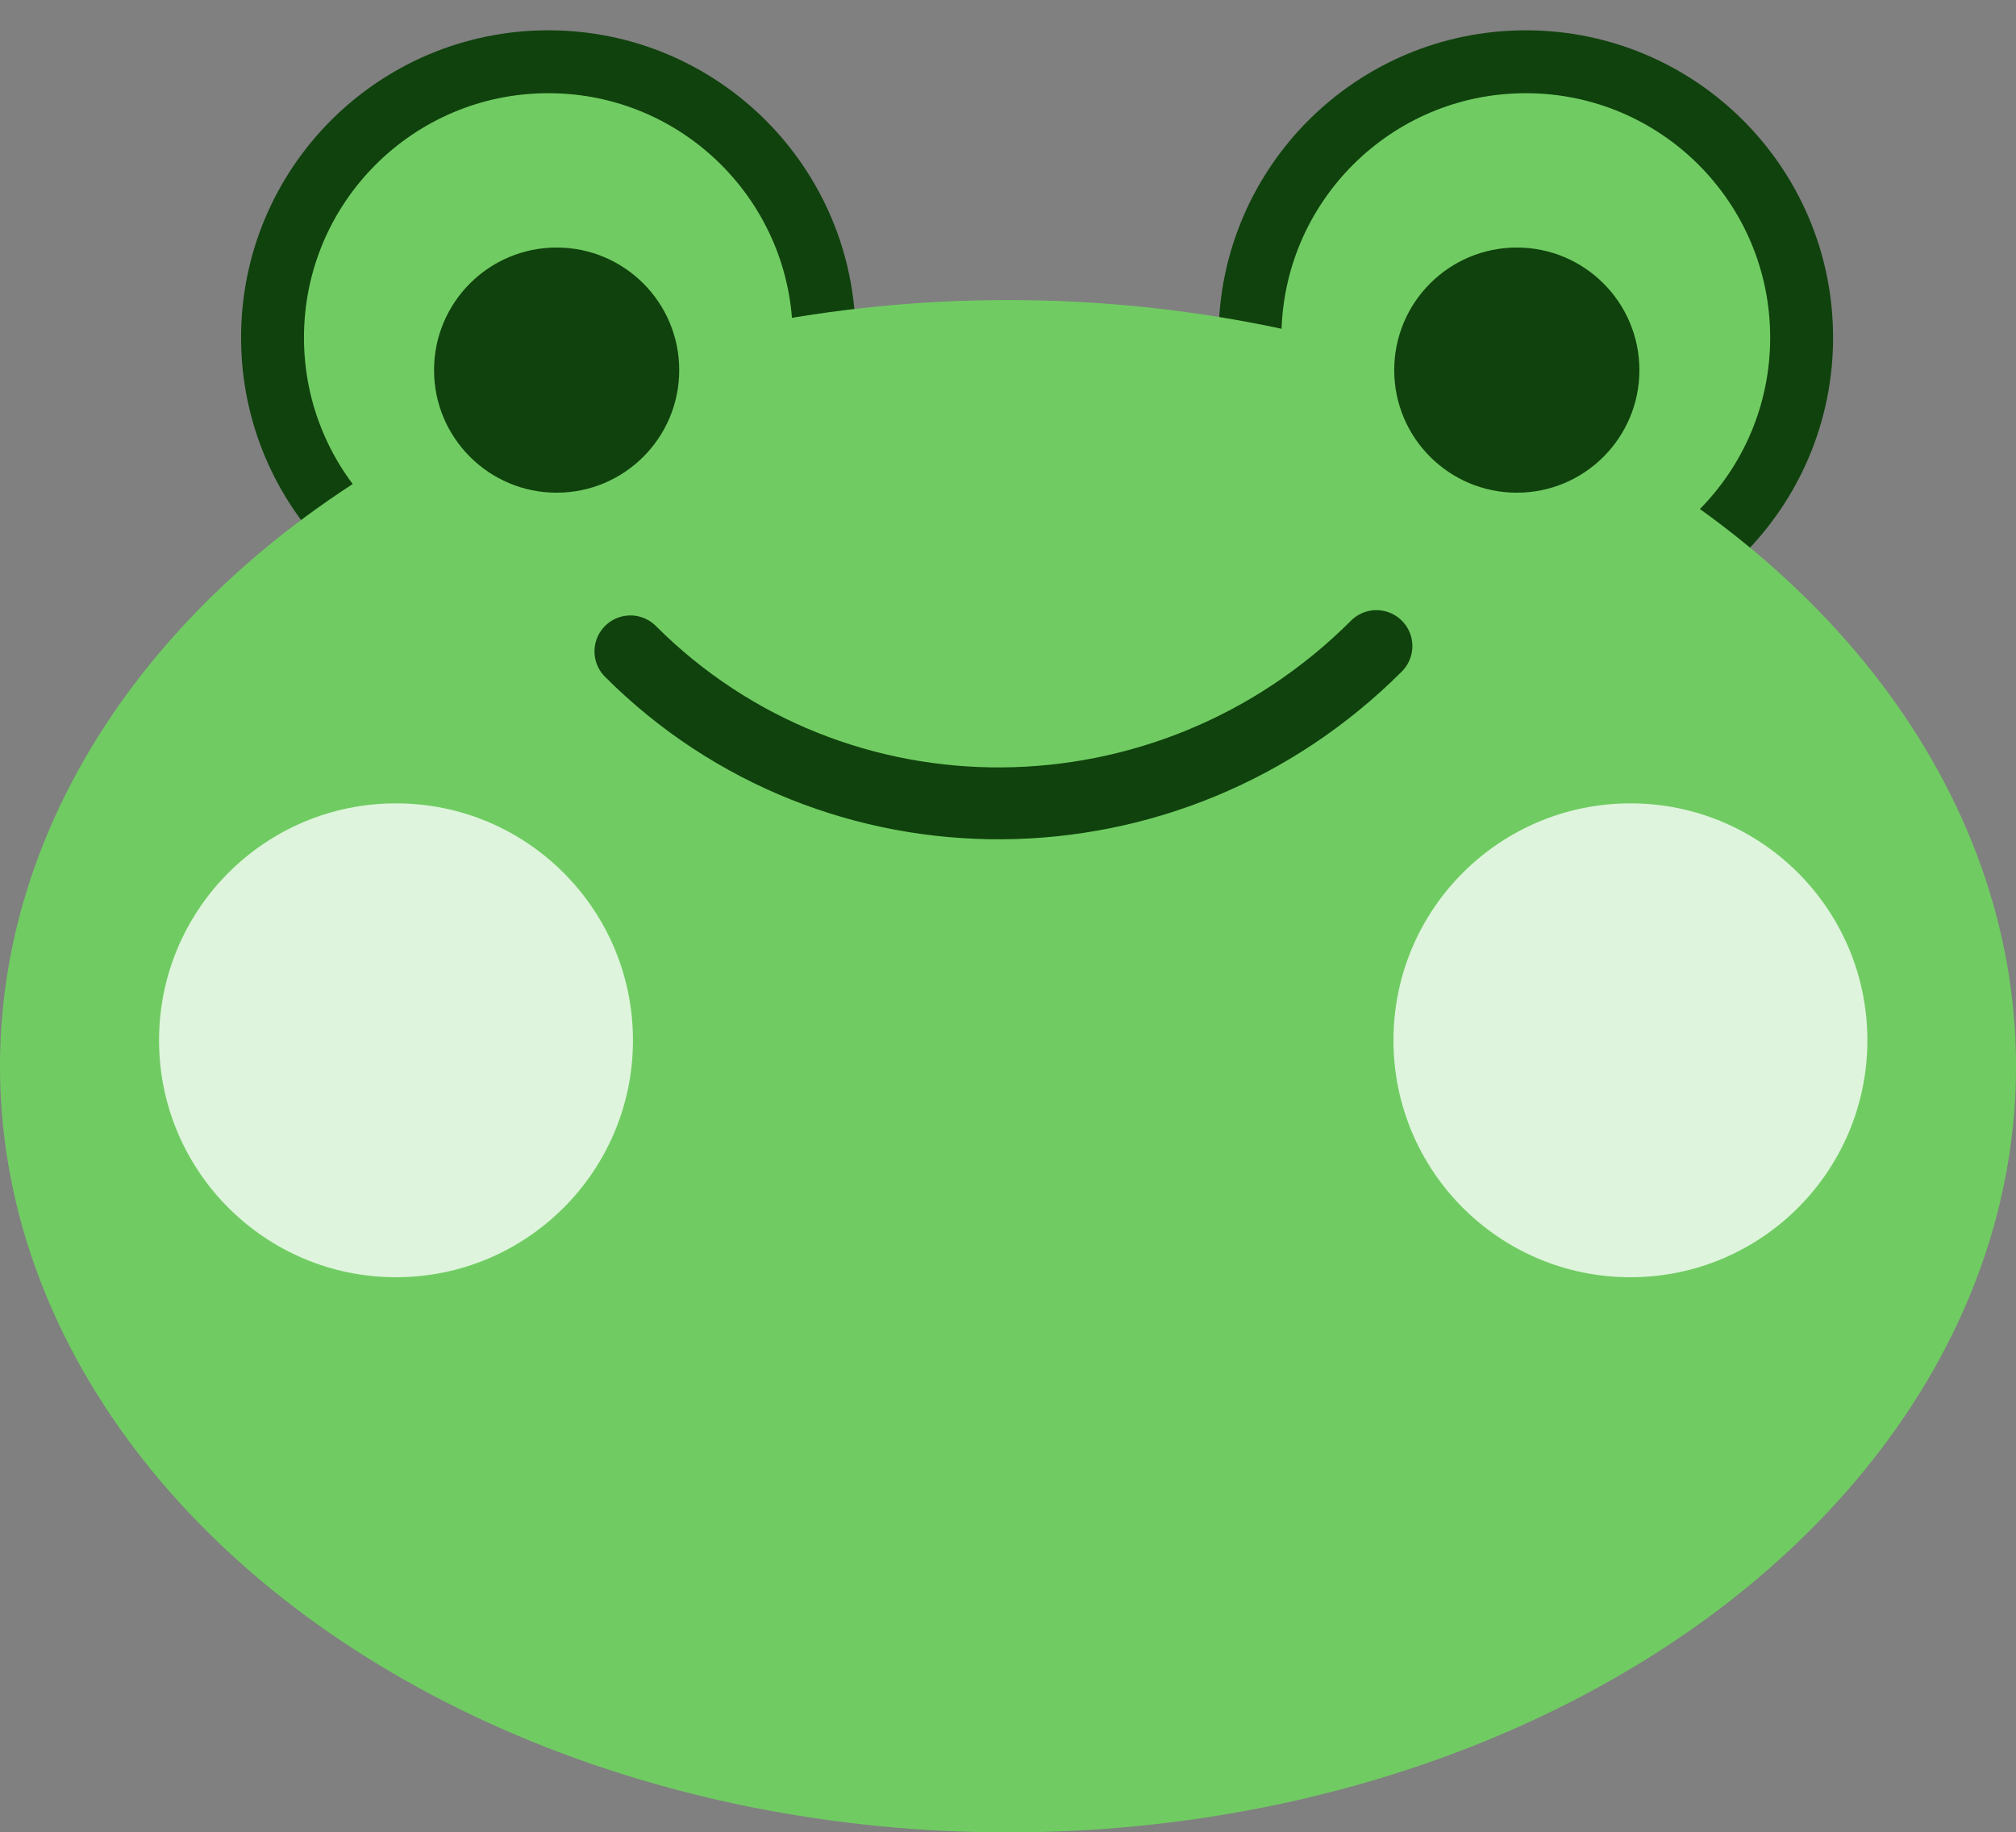
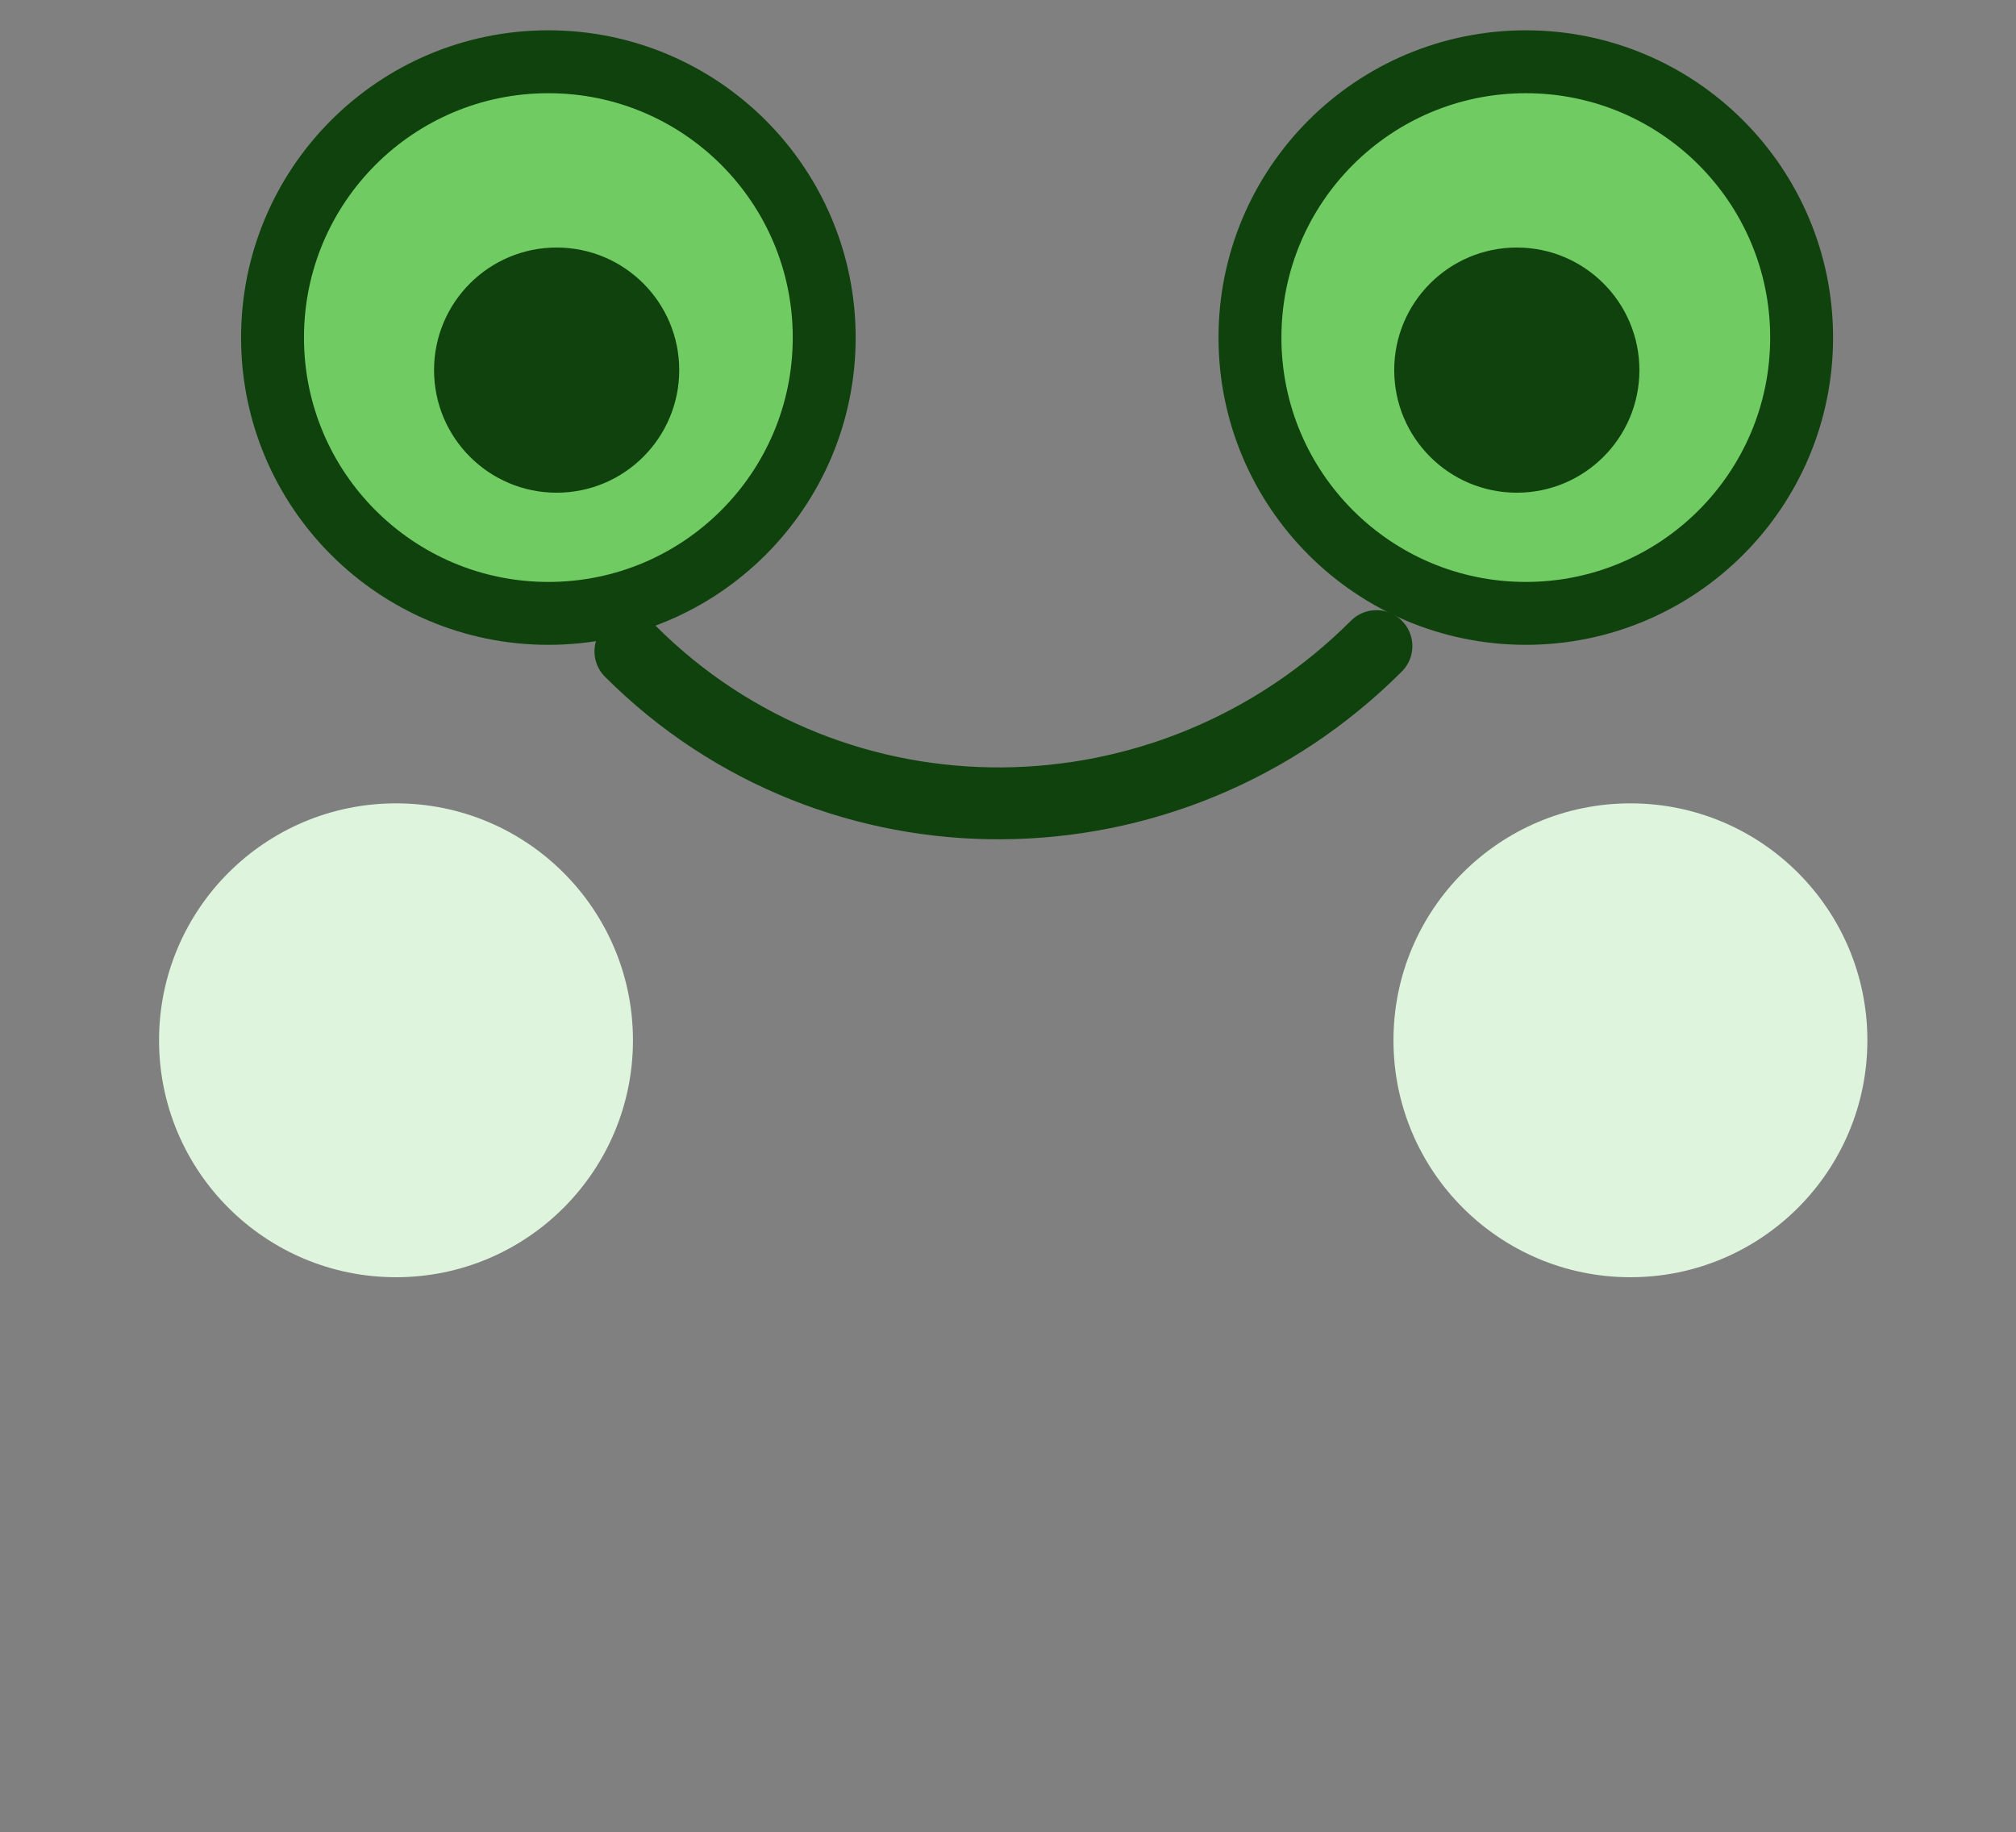
<svg xmlns="http://www.w3.org/2000/svg" version="1.1" id="Layer_1" x="0px" y="0px" width="224.337px" height="203.919px" viewBox="0 0 224.337 203.919" enable-background="new 0 0 224.337 203.919" xml:space="preserve">
  <rect x="0" y="0" width="224.337" height="203.919" fill="#808080" stroke="none" />
  <g>
    <circle fill="#70CC62" stroke="#10420D" stroke-width="7" stroke-linecap="round" stroke-miterlimit="10" cx="61.021" cy="37.567" r="30.695" />
    <circle fill="#70CC62" stroke="#10420D" stroke-width="7" stroke-linecap="round" stroke-miterlimit="10" cx="169.788" cy="37.567" r="30.694" />
-     <ellipse fill="#70CC62" cx="112.169" cy="118.656" rx="112.169" ry="85.264" />
    <circle fill="#10420D" cx="61.942" cy="41.189" r="13.642" />
    <circle fill="#10420D" cx="168.788" cy="41.189" r="13.642" />
    <path fill="none" stroke="#10420D" stroke-width="8" stroke-linecap="round" stroke-miterlimit="10" d="M153.166,71.901   C130.06,95.005,92.931,95.269,70.152,72.49" />
    <circle fill="#DEF4DC" cx="44.067" cy="115.771" r="26.368" />
    <circle fill="#DEF4DC" cx="181.43" cy="115.771" r="26.368" />
  </g>
</svg>